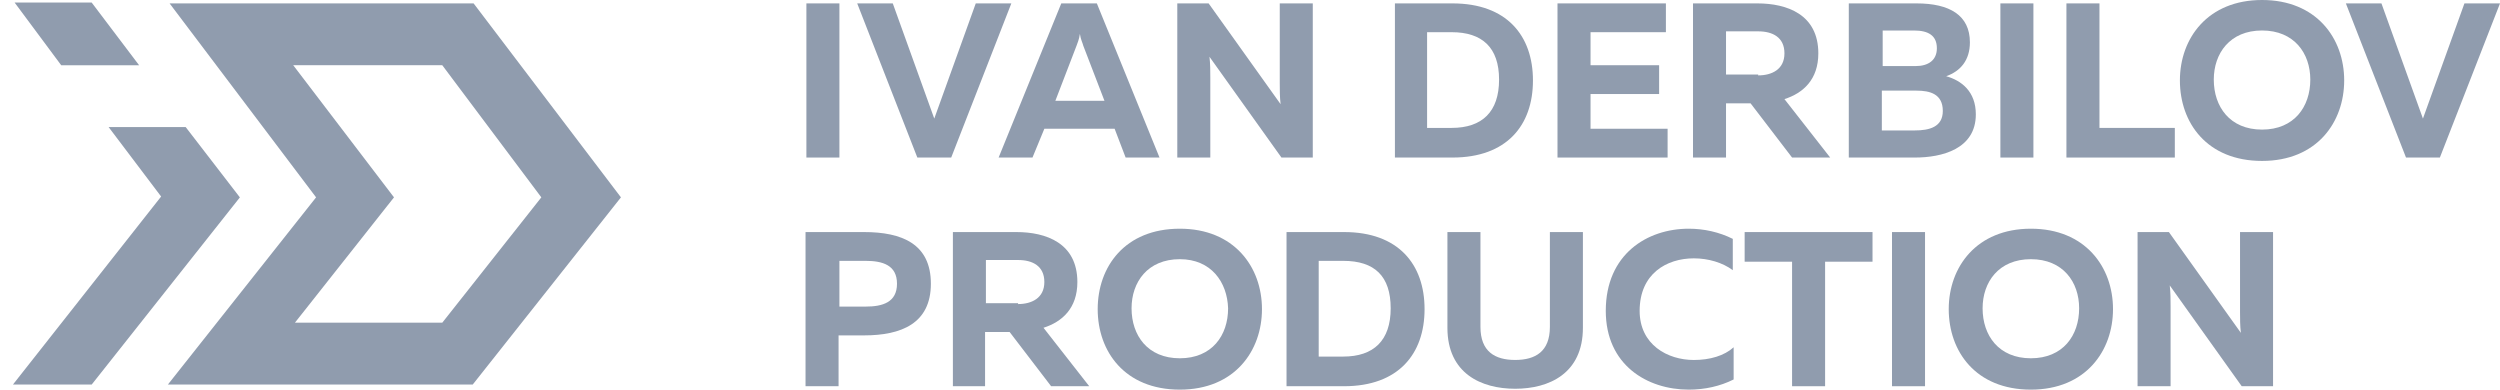
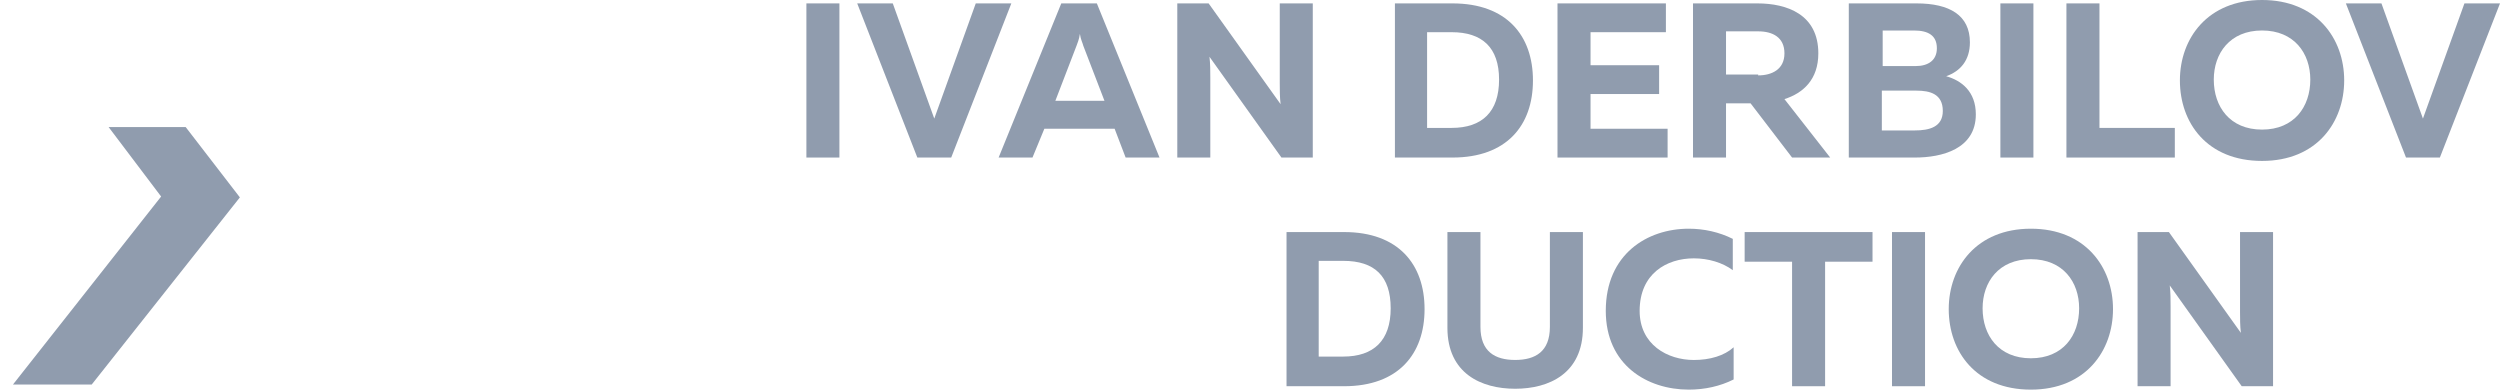
<svg xmlns="http://www.w3.org/2000/svg" width="154" height="24" viewBox="0 0 154 24" fill="none">
-   <path d="M29.121 23.687H10.343L19.471 12.157L10.447 0.209H29.174L38.25 12.157L29.121 23.687ZM18.167 19.878H27.244L33.346 12.157L27.244 4.018H18.063L24.27 12.157L18.167 19.878Z" fill="#909CAE" />
-   <path d="M3.77 4.019L0.901 0.158H5.648L8.569 4.019H3.77Z" fill="#909CAE" />
  <path d="M14.776 12.159L5.648 23.689H0.797L9.925 12.106L6.691 7.828H11.438L14.776 12.159Z" fill="#909CAE" />
  <path d="M51.708 9.705H49.674V0.209H51.708V9.705Z" fill="#909CAE" />
  <path d="M52.804 0.209H54.995L57.551 7.305L60.107 0.209H62.298L58.594 9.705H56.508L52.804 0.209Z" fill="#909CAE" />
  <path d="M65.375 0.209H67.566L71.426 9.705H69.339L68.661 7.931H64.332L63.601 9.705H61.515L65.375 0.209ZM68.035 6.209L66.731 2.818C66.679 2.609 66.575 2.452 66.522 2.087C66.47 2.452 66.366 2.661 66.314 2.818L65.01 6.209H68.035Z" fill="#909CAE" />
  <path d="M72.521 0.209H74.451L78.885 6.418C78.833 6 78.833 5.531 78.833 5.113V0.209H80.867V9.705H78.937L74.503 3.496C74.555 3.913 74.555 4.383 74.555 4.8V9.705H72.521V0.209Z" fill="#909CAE" />
  <path d="M94.43 4.957C94.43 7.722 92.813 9.705 89.474 9.705H85.927V0.209H89.474C92.813 0.209 94.43 2.192 94.43 4.957ZM89.422 1.983H87.909V7.879H89.422C91.3 7.879 92.343 6.887 92.343 4.905C92.343 2.922 91.3 1.983 89.422 1.983Z" fill="#909CAE" />
  <path d="M102.619 1.983H97.977V4.018H102.202V5.792H97.977V7.931H102.724V9.705H95.942V0.209H102.619V1.983Z" fill="#909CAE" />
  <path d="M104.341 0.209H108.253C110.079 0.209 112.009 0.887 112.009 3.287C112.009 4.905 111.07 5.739 109.922 6.105L112.739 9.705H110.392L107.836 6.366H106.323V9.705H104.289V0.209H104.341ZM108.305 4.644C109.14 4.644 109.922 4.279 109.922 3.287C109.922 2.296 109.192 1.931 108.305 1.931H106.323V4.592H108.305V4.644Z" fill="#909CAE" />
  <path d="M121.346 2.609C121.346 3.705 120.772 4.383 119.885 4.696C120.824 4.957 121.711 5.635 121.711 7.044C121.711 9.183 119.624 9.705 117.955 9.705H113.886V0.209H118.059C120.094 0.209 121.346 0.939 121.346 2.609ZM118.059 5.583H115.921V8.035H117.955C118.842 8.035 119.677 7.826 119.677 6.835C119.677 5.792 118.894 5.583 118.059 5.583ZM117.903 1.879H115.973V4.07H118.007C118.79 4.07 119.311 3.705 119.311 2.974C119.311 2.192 118.79 1.879 117.903 1.879Z" fill="#909CAE" />
  <path d="M125.258 9.705H123.224V0.209H125.258V9.705Z" fill="#909CAE" />
  <path d="M129.327 7.879H133.969V9.705H127.292V0.209H129.327V7.879Z" fill="#909CAE" />
  <path d="M139.342 0C142.681 0 144.402 2.348 144.402 4.957C144.402 7.513 142.733 9.913 139.342 9.913C135.951 9.913 134.282 7.565 134.282 4.957C134.282 2.348 136.004 0 139.342 0ZM139.342 1.878C137.36 1.878 136.369 3.287 136.369 4.904C136.369 6.574 137.36 7.983 139.342 7.983C141.324 7.983 142.315 6.574 142.315 4.904C142.315 3.287 141.324 1.878 139.342 1.878Z" fill="#909CAE" />
  <path d="M144.506 0.209H146.697L149.253 7.305L151.809 0.209H154L150.296 9.705H148.21L144.506 0.209Z" fill="#909CAE" />
-   <path d="M57.342 17.477C57.342 19.93 55.516 20.66 53.221 20.66H51.656V23.791H49.621V14.295H53.221C55.568 14.295 57.342 15.025 57.342 17.477ZM53.325 16.069H51.708V18.886H53.325C54.368 18.886 55.255 18.625 55.255 17.477C55.255 16.33 54.368 16.069 53.325 16.069Z" fill="#909CAE" />
-   <path d="M58.698 14.295H62.61C64.436 14.295 66.366 14.973 66.366 17.373C66.366 18.991 65.427 19.825 64.279 20.191L67.096 23.791H64.749L62.193 20.451H60.68V23.791H58.698V14.295ZM62.714 18.73C63.549 18.73 64.332 18.364 64.332 17.373C64.332 16.382 63.601 16.017 62.714 16.017H60.732V18.677H62.714V18.73Z" fill="#909CAE" />
-   <path d="M72.678 14.088C76.016 14.088 77.737 16.436 77.737 19.044C77.737 21.601 76.068 24.001 72.678 24.001C69.287 24.001 67.618 21.653 67.618 19.044C67.618 16.436 69.287 14.088 72.678 14.088ZM72.678 15.966C70.695 15.966 69.704 17.375 69.704 18.992C69.704 20.662 70.695 22.07 72.678 22.07C74.66 22.07 75.651 20.662 75.651 18.992C75.599 17.375 74.608 15.966 72.678 15.966Z" fill="#909CAE" />
  <path d="M87.753 19.043C87.753 21.808 86.136 23.791 82.797 23.791H79.25V14.295H82.797C86.136 14.295 87.753 16.277 87.753 19.043ZM82.745 16.069H81.232V21.965H82.745C84.623 21.965 85.666 20.973 85.666 18.991C85.666 17.008 84.675 16.069 82.745 16.069Z" fill="#909CAE" />
  <path d="M97.507 20.191C97.507 23.008 95.421 23.947 93.334 23.947C91.248 23.947 89.161 23.008 89.161 20.191V14.295H91.196V20.138C91.196 21.651 92.082 22.173 93.334 22.173C94.586 22.173 95.473 21.651 95.473 20.138V14.295H97.507V20.191Z" fill="#909CAE" />
  <path d="M104.028 14.088C104.967 14.088 105.906 14.297 106.74 14.714V16.644C106.114 16.175 105.227 15.914 104.341 15.914C102.671 15.914 101.002 16.853 101.002 19.149C101.002 21.236 102.724 22.175 104.341 22.175C105.332 22.175 106.218 21.914 106.792 21.392V23.375C105.958 23.792 105.019 24.001 104.028 24.001C101.472 24.001 98.916 22.488 98.916 19.149C98.916 15.653 101.472 14.088 104.028 14.088Z" fill="#909CAE" />
  <path d="M115.347 16.121H112.426V23.791H110.392V16.121H107.47V14.295H115.347V16.121Z" fill="#909CAE" />
  <path d="M118.582 23.791H116.547V14.295H118.582V23.791Z" fill="#909CAE" />
  <path d="M125.102 14.088C128.44 14.088 130.161 16.436 130.161 19.044C130.161 21.601 128.492 24.001 125.102 24.001C121.711 24.001 120.042 21.653 120.042 19.044C120.042 16.436 121.763 14.088 125.102 14.088ZM125.102 15.966C123.119 15.966 122.128 17.375 122.128 18.992C122.128 20.662 123.119 22.07 125.102 22.07C127.084 22.07 128.075 20.662 128.075 18.992C128.075 17.375 127.084 15.966 125.102 15.966Z" fill="#909CAE" />
  <path d="M131.674 14.295H133.604L138.038 20.504C137.986 20.086 137.986 19.617 137.986 19.199V14.295H140.02V23.791H138.09L133.656 17.582C133.708 17.999 133.708 18.469 133.708 18.886V23.791H131.674V14.295Z" fill="#909CAE" />
</svg>